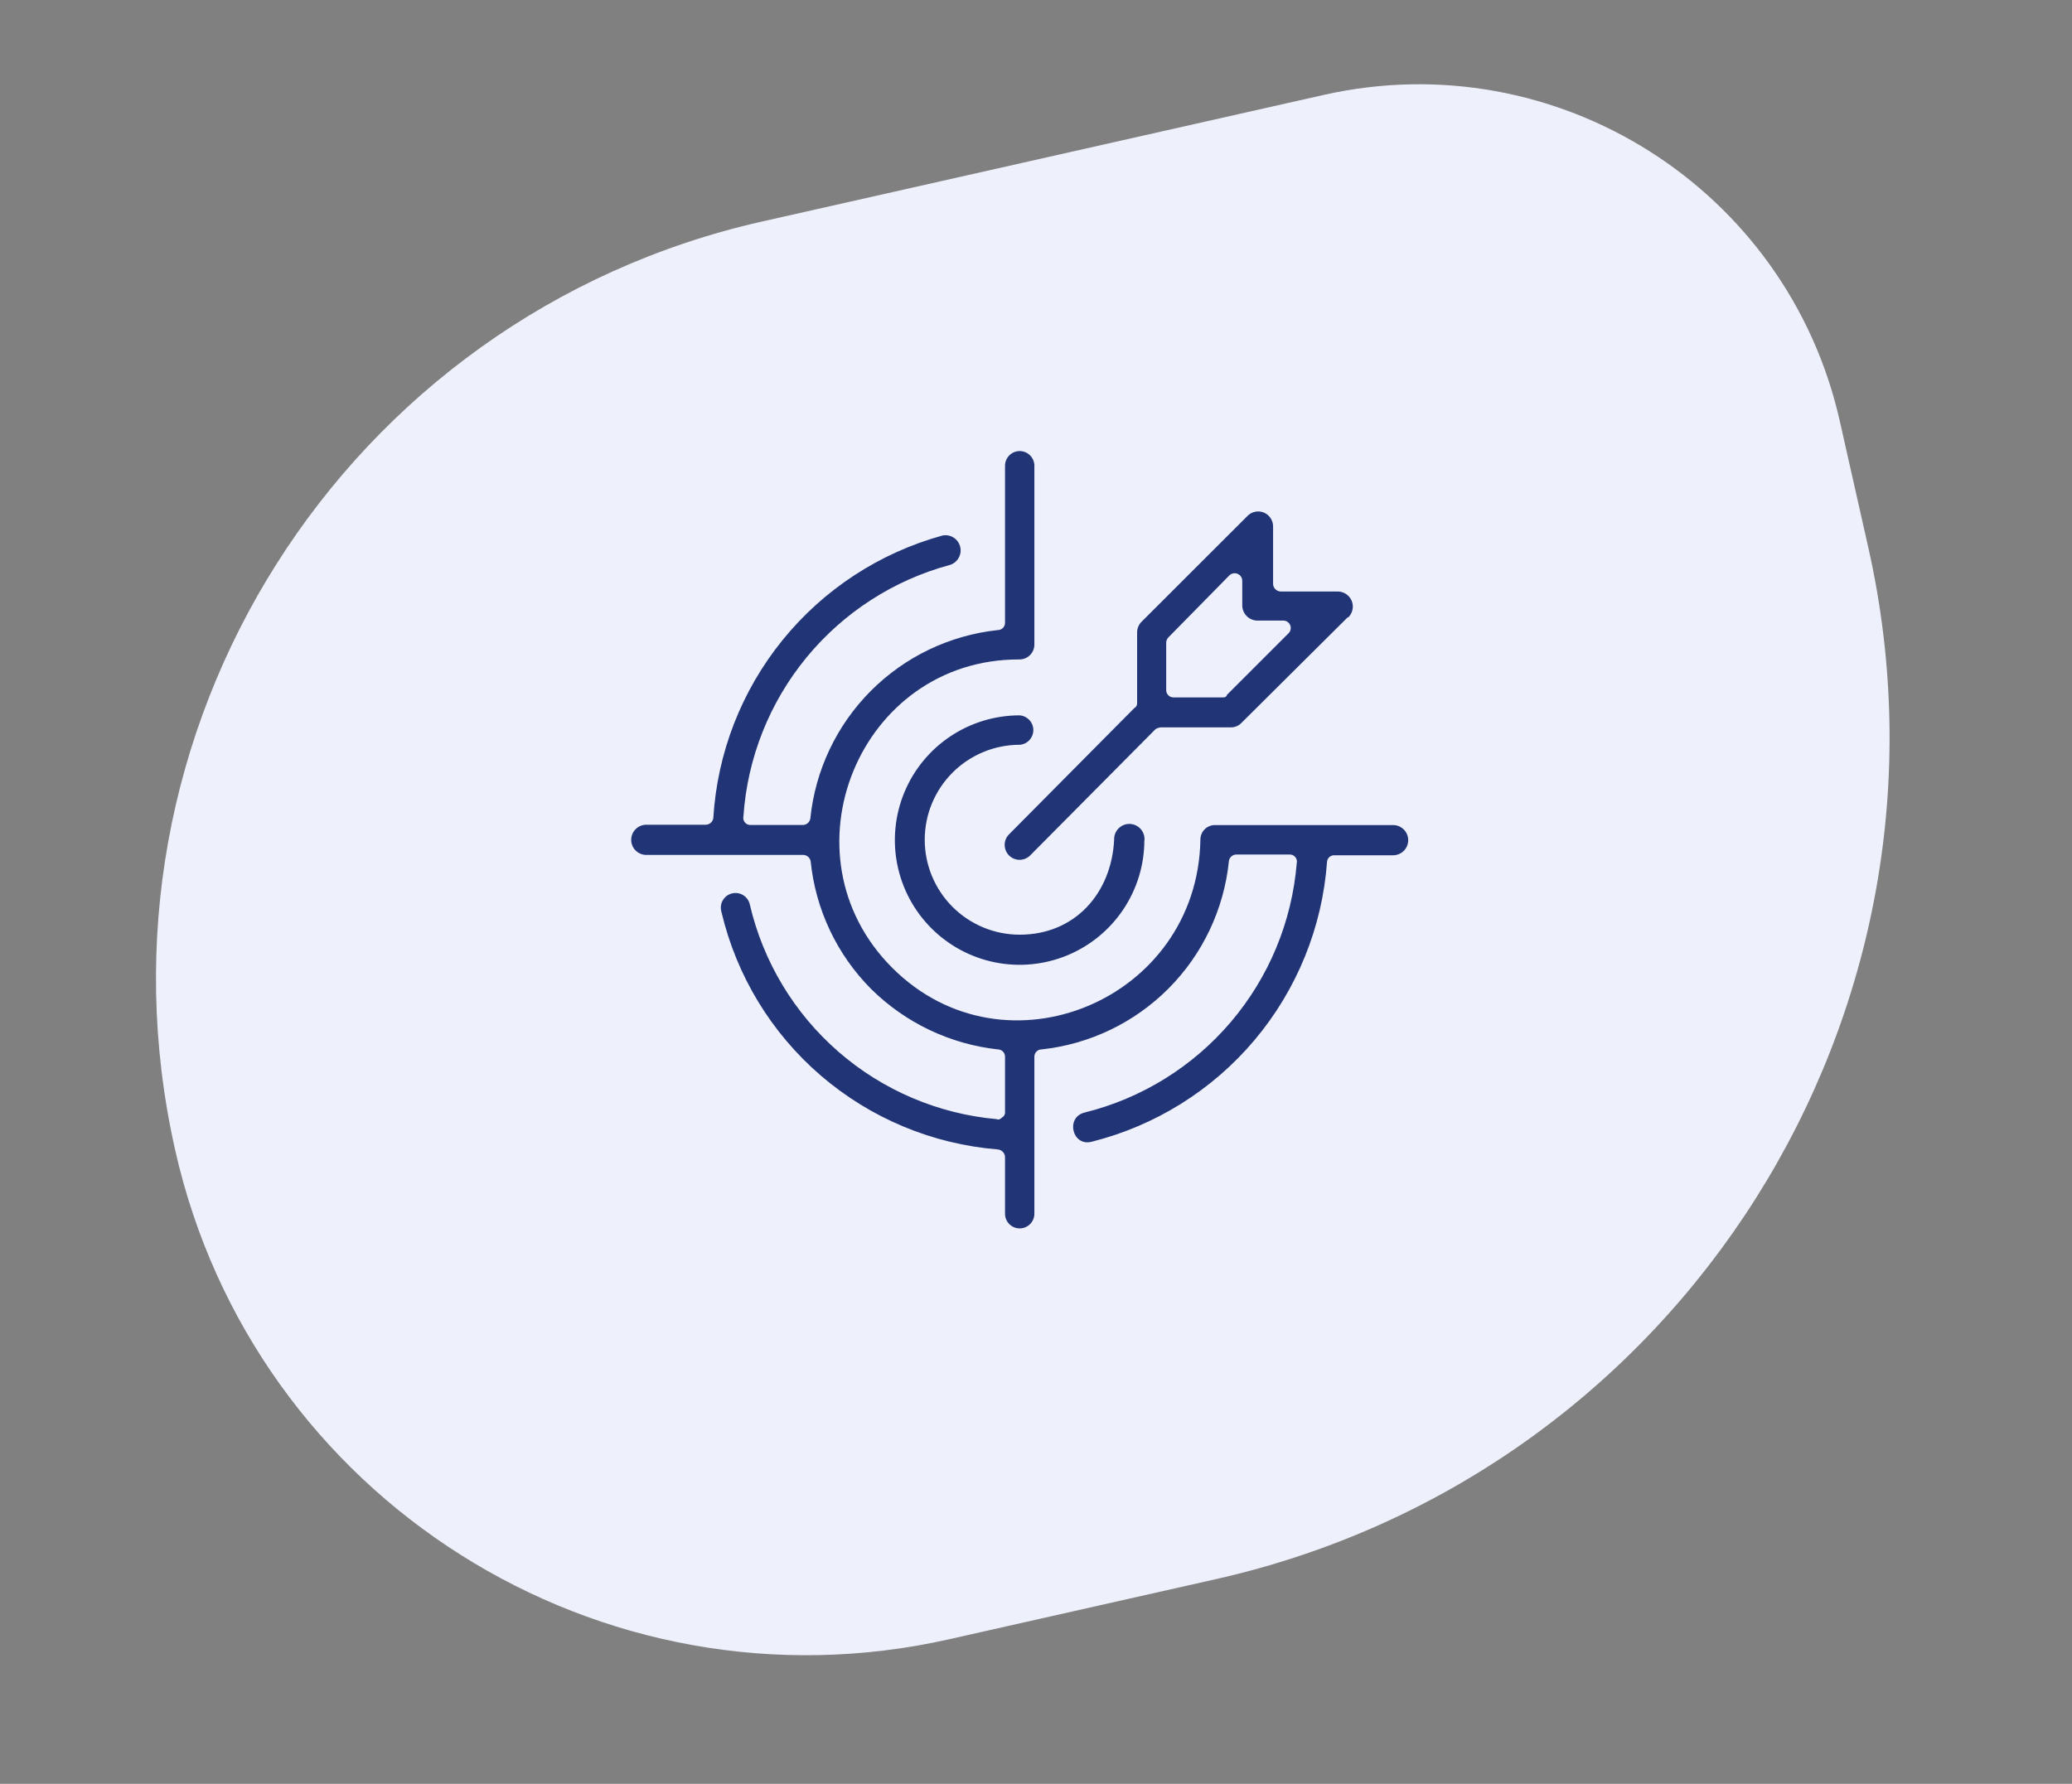
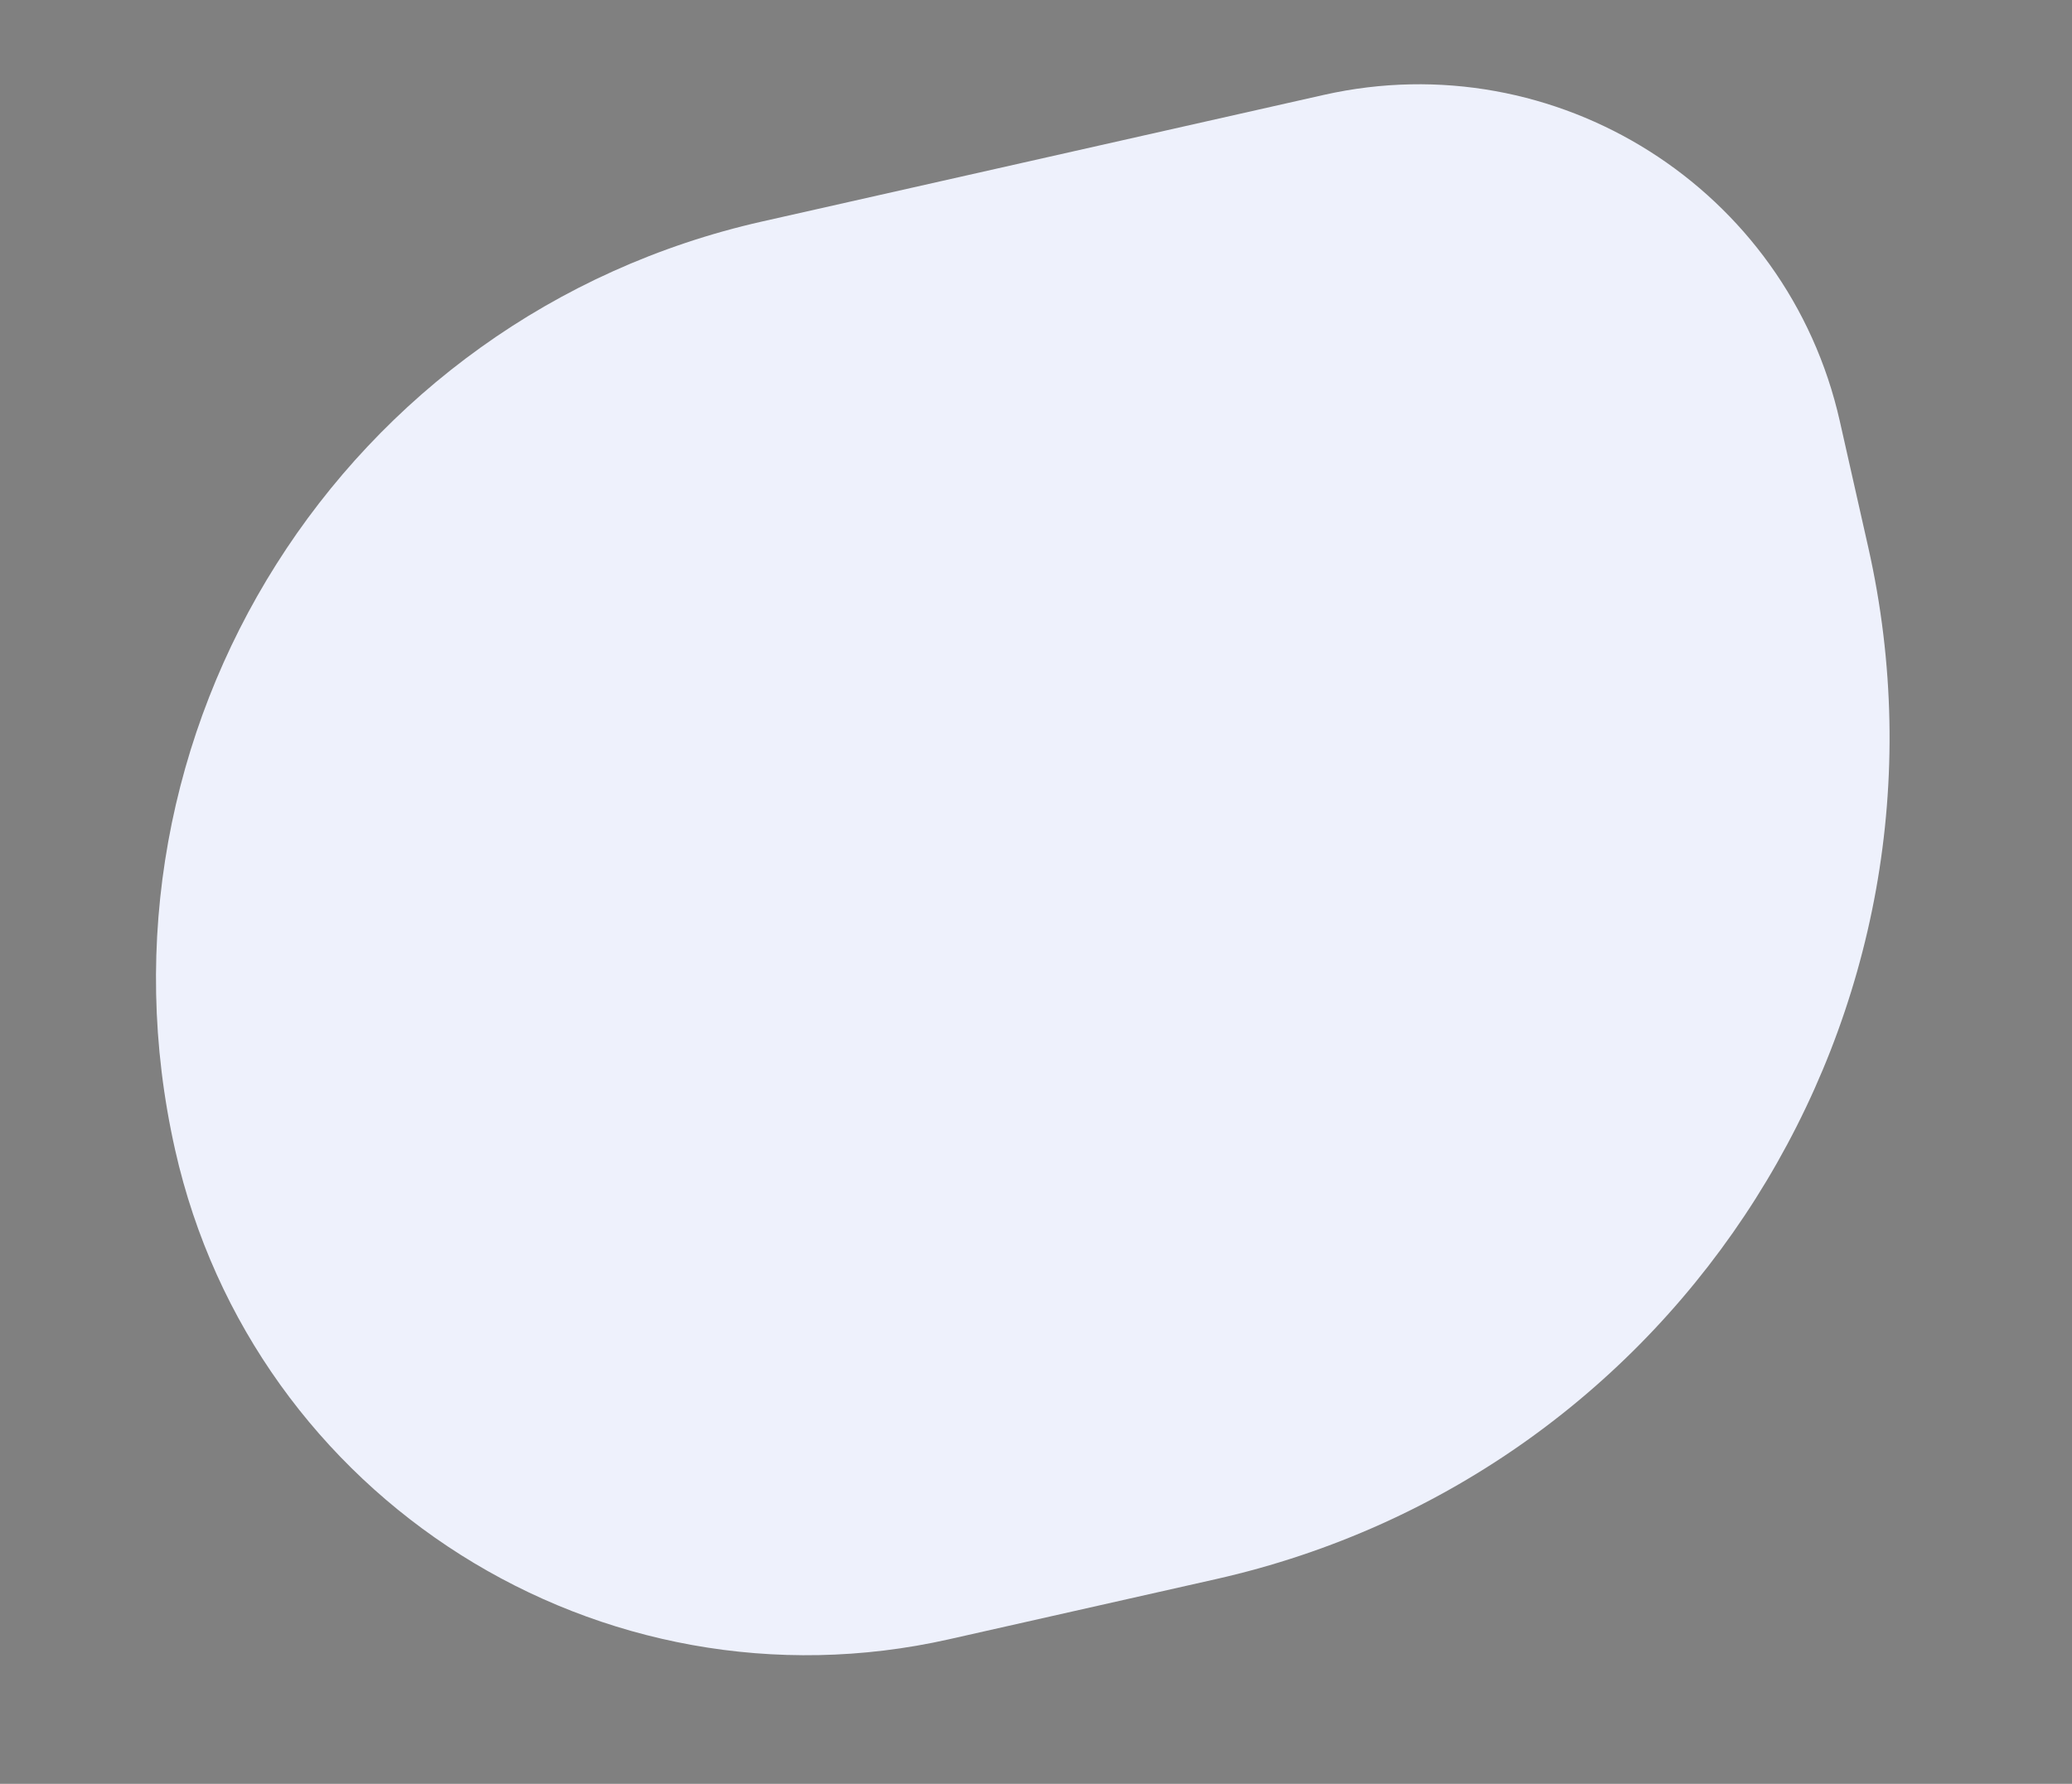
<svg xmlns="http://www.w3.org/2000/svg" width="144" height="124" viewBox="0 0 144 124" fill="none">
  <rect x="0" y="0" width="144" height="124" fill="#808080" stroke="none" />
  <path d="M12.174 79.948C5.615 50.854 23.884 21.953 52.977 15.395L91.998 6.598C108.161 2.955 124.217 13.104 127.861 29.267L129.84 38.046C137.127 70.372 116.829 102.485 84.503 109.772L65.968 113.95C41.724 119.416 17.639 104.192 12.174 79.948V79.948Z" fill="#EEF1FC" />
-   <path d="M85.405 59.873C85.061 63.212 83.581 66.332 81.214 68.711C78.846 71.091 75.734 72.586 72.397 72.948C72.33 72.947 72.263 72.959 72.201 72.985C72.139 73.01 72.082 73.047 72.035 73.095C71.987 73.143 71.95 73.199 71.924 73.261C71.899 73.324 71.886 73.39 71.887 73.457V84.371C71.887 84.642 71.78 84.901 71.588 85.093C71.397 85.284 71.138 85.391 70.867 85.391C70.597 85.391 70.337 85.284 70.146 85.093C69.955 84.901 69.847 84.642 69.847 84.371V80.412C69.838 80.279 69.781 80.155 69.687 80.062C69.593 79.968 69.469 79.911 69.337 79.901C64.801 79.534 60.498 77.737 57.047 74.769C53.597 71.801 51.178 67.814 50.137 63.383C50.099 63.252 50.087 63.114 50.102 62.978C50.118 62.843 50.161 62.711 50.228 62.592C50.296 62.473 50.386 62.369 50.495 62.285C50.604 62.202 50.728 62.142 50.86 62.107C50.993 62.073 51.131 62.066 51.266 62.086C51.402 62.106 51.532 62.154 51.648 62.225C51.765 62.297 51.866 62.391 51.946 62.502C52.025 62.614 52.081 62.74 52.111 62.873C53.036 66.851 55.193 70.434 58.274 73.114C61.356 75.793 65.204 77.432 69.271 77.796C69.403 77.862 69.529 77.796 69.655 77.669C69.722 77.632 69.776 77.575 69.81 77.507C69.844 77.438 69.857 77.361 69.847 77.285V73.457C69.848 73.39 69.835 73.324 69.81 73.261C69.785 73.199 69.747 73.143 69.7 73.095C69.652 73.047 69.596 73.01 69.533 72.985C69.471 72.959 69.404 72.947 69.337 72.948C66.016 72.578 62.917 71.098 60.541 68.748C58.166 66.36 56.683 63.23 56.341 59.88C56.322 59.757 56.26 59.645 56.167 59.563C56.074 59.481 55.955 59.434 55.831 59.429H44.917C44.639 59.429 44.372 59.319 44.175 59.122C43.978 58.925 43.867 58.658 43.867 58.38C43.867 58.101 43.978 57.834 44.175 57.637C44.372 57.44 44.639 57.33 44.917 57.33H49.063C49.187 57.324 49.305 57.277 49.398 57.195C49.491 57.113 49.553 57.002 49.573 56.88C49.845 52.35 51.529 48.019 54.386 44.494C57.244 40.969 61.134 38.426 65.509 37.224C65.774 37.173 66.048 37.226 66.275 37.372C66.503 37.517 66.665 37.744 66.731 38.005C66.796 38.267 66.759 38.544 66.626 38.779C66.494 39.014 66.277 39.19 66.019 39.27C62.105 40.325 58.617 42.577 56.044 45.71C53.471 48.844 51.941 52.702 51.667 56.748C51.65 56.822 51.651 56.899 51.669 56.974C51.687 57.048 51.723 57.117 51.772 57.175C51.822 57.233 51.884 57.279 51.954 57.309C52.025 57.339 52.101 57.352 52.177 57.347H55.807C55.931 57.343 56.05 57.296 56.143 57.214C56.236 57.132 56.298 57.02 56.317 56.898C56.657 53.553 58.136 50.426 60.506 48.041C62.877 45.657 65.994 44.159 69.337 43.8C69.404 43.8 69.471 43.788 69.533 43.762C69.596 43.737 69.652 43.699 69.7 43.652C69.747 43.604 69.785 43.548 69.81 43.486C69.835 43.423 69.848 43.357 69.847 43.289V32.376C69.847 32.105 69.955 31.846 70.146 31.654C70.337 31.463 70.597 31.355 70.867 31.355C71.138 31.355 71.397 31.463 71.588 31.654C71.78 31.846 71.887 32.105 71.887 32.376V44.754C71.894 44.898 71.871 45.042 71.819 45.177C71.766 45.312 71.687 45.434 71.584 45.537C71.482 45.639 71.36 45.719 71.225 45.771C71.09 45.823 70.946 45.846 70.801 45.84C59.707 45.84 54.163 59.423 62.005 67.272C69.847 75.12 83.233 69.504 83.425 58.373C83.424 58.239 83.449 58.106 83.5 57.981C83.55 57.857 83.625 57.744 83.72 57.649C83.815 57.554 83.928 57.478 84.053 57.428C84.177 57.377 84.311 57.352 84.445 57.353H96.817C97.096 57.353 97.363 57.464 97.56 57.661C97.757 57.858 97.867 58.125 97.867 58.404C97.867 58.682 97.757 58.949 97.56 59.146C97.363 59.343 97.096 59.453 96.817 59.453H92.737C92.611 59.448 92.487 59.492 92.392 59.576C92.297 59.66 92.238 59.777 92.227 59.904C91.896 64.462 90.133 68.798 87.191 72.295C84.248 75.791 80.276 78.269 75.841 79.374C74.503 79.692 74.041 77.651 75.391 77.334C79.352 76.349 82.903 74.147 85.546 71.037C88.188 67.927 89.788 64.067 90.121 59.999C90.138 59.925 90.137 59.847 90.119 59.773C90.101 59.699 90.066 59.63 90.016 59.572C89.967 59.514 89.904 59.468 89.834 59.438C89.764 59.408 89.688 59.395 89.611 59.4H85.915C85.791 59.404 85.672 59.451 85.579 59.533C85.486 59.615 85.425 59.727 85.405 59.849V59.873ZM93.667 42.906L86.293 50.237C86.113 50.433 85.863 50.55 85.597 50.562H80.683C80.549 50.573 80.42 50.616 80.305 50.688L71.569 59.489C71.373 59.673 71.113 59.773 70.844 59.769C70.575 59.765 70.319 59.656 70.128 59.467C69.938 59.277 69.828 59.021 69.823 58.752C69.817 58.483 69.916 58.223 70.099 58.026L78.835 49.218C78.894 49.188 78.943 49.142 78.977 49.086C79.011 49.03 79.028 48.965 79.027 48.9V43.974C79.026 43.832 79.053 43.691 79.108 43.56C79.163 43.429 79.243 43.31 79.345 43.212L86.677 35.886C86.819 35.732 87.003 35.626 87.206 35.579C87.409 35.532 87.622 35.547 87.816 35.623C88.011 35.699 88.177 35.831 88.295 36.004C88.413 36.175 88.477 36.379 88.477 36.587V40.608C88.486 40.74 88.542 40.865 88.636 40.959C88.73 41.053 88.855 41.109 88.987 41.117H92.941C93.152 41.112 93.36 41.17 93.537 41.284C93.715 41.398 93.853 41.563 93.936 41.758C94.018 41.952 94.04 42.167 93.998 42.373C93.957 42.58 93.854 42.77 93.703 42.917L93.667 42.906ZM85.267 48.306L89.539 44.033C89.613 43.965 89.666 43.876 89.69 43.778C89.714 43.68 89.709 43.577 89.675 43.481C89.641 43.386 89.58 43.303 89.499 43.242C89.419 43.181 89.322 43.146 89.221 43.139H87.421C87.142 43.146 86.873 43.043 86.669 42.852C86.466 42.661 86.346 42.398 86.335 42.12V40.373C86.335 40.27 86.304 40.169 86.247 40.083C86.189 39.997 86.108 39.93 86.013 39.89C85.918 39.849 85.813 39.838 85.711 39.857C85.609 39.876 85.516 39.924 85.441 39.995L81.241 44.267C81.129 44.365 81.06 44.503 81.049 44.651V47.969C81.048 48.037 81.061 48.103 81.086 48.166C81.112 48.228 81.149 48.284 81.197 48.332C81.244 48.379 81.301 48.417 81.363 48.442C81.425 48.468 81.492 48.48 81.559 48.48H84.937C85.069 48.48 85.195 48.48 85.255 48.347L85.267 48.306ZM79.531 58.386C79.534 60.101 79.027 61.779 78.076 63.206C77.124 64.634 75.77 65.747 74.186 66.405C72.602 67.062 70.858 67.236 69.175 66.902C67.492 66.568 65.946 65.743 64.733 64.53C63.519 63.318 62.693 61.772 62.358 60.09C62.023 58.407 62.195 56.663 62.852 55.078C63.508 53.493 64.621 52.139 66.047 51.187C67.474 50.234 69.152 49.726 70.867 49.727C71.125 49.747 71.366 49.864 71.541 50.053C71.717 50.243 71.815 50.492 71.815 50.751C71.815 51.009 71.717 51.258 71.541 51.448C71.366 51.637 71.125 51.754 70.867 51.773C69.117 51.773 67.438 52.469 66.2 53.707C64.963 54.944 64.267 56.623 64.267 58.373C64.267 60.124 64.963 61.803 66.2 63.04C67.438 64.278 69.117 64.974 70.867 64.974C74.695 64.974 77.245 62.105 77.431 58.373C77.425 58.229 77.449 58.084 77.501 57.949C77.553 57.814 77.633 57.691 77.735 57.588C77.837 57.485 77.959 57.404 78.093 57.35C78.227 57.296 78.371 57.27 78.516 57.274C78.661 57.278 78.804 57.312 78.935 57.374C79.066 57.435 79.183 57.523 79.279 57.632C79.374 57.741 79.447 57.868 79.491 58.006C79.536 58.144 79.551 58.289 79.537 58.434L79.531 58.386Z" fill="#213476" />
</svg>